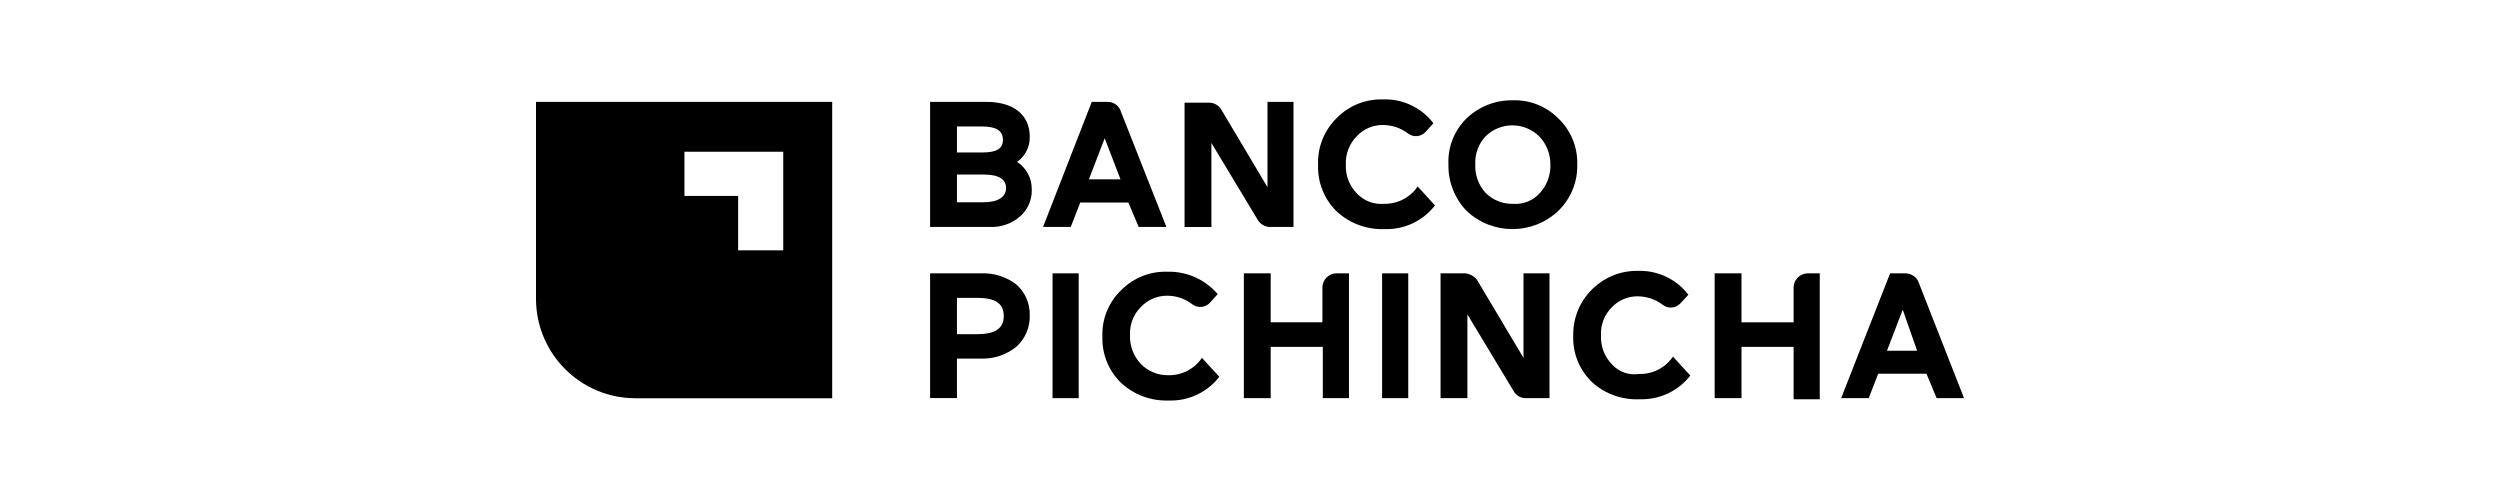
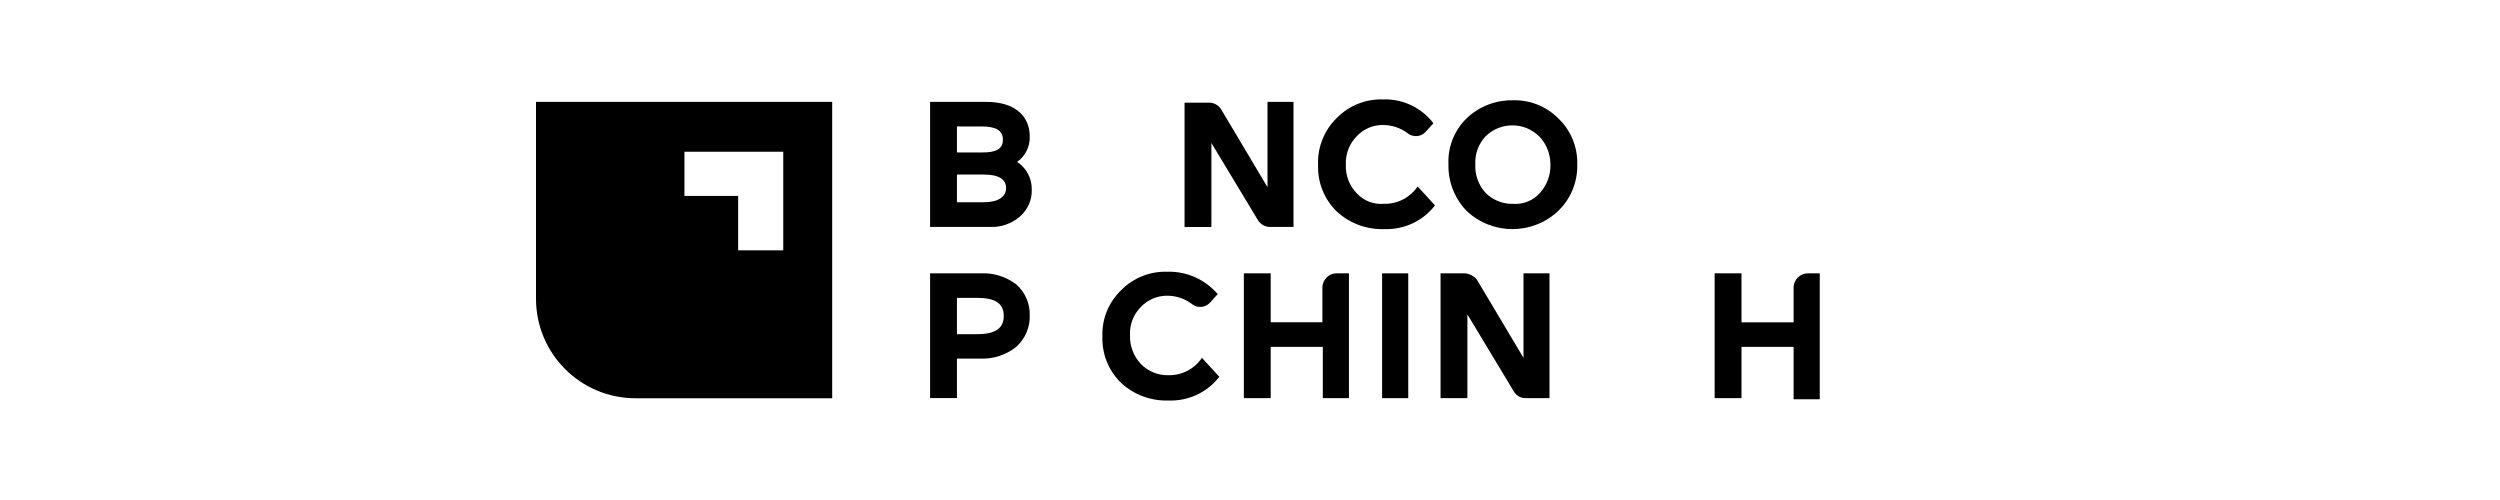
<svg xmlns="http://www.w3.org/2000/svg" id="Capa_1" viewBox="0 0 500 100">
  <path d="M276.74,19.89c-3.49-.15-6.87,1.17-9.33,3.65-2.56,2.47-3.95,5.92-3.79,9.48-.12,3.51,1.25,6.9,3.79,9.33,2.58,2.36,5.98,3.6,9.48,3.47,3.94,.14,7.7-1.62,10.11-4.74l-3.47-3.79c-1.51,2.24-4.07,3.55-6.78,3.47-2.01,.17-3.99-.59-5.37-2.07-1.5-1.53-2.3-3.61-2.21-5.74-.1-2.14,.7-4.22,2.21-5.74,1.35-1.43,3.23-2.23,5.2-2.21,1.83,0,3.61,.6,5.05,1.72,1.07,.78,2.56,.65,3.47-.32l1.58-1.75c-2.35-3.09-6.05-4.87-9.94-4.77Z" />
  <path d="M253.5,20.38v17.06l-9.3-15.62c-.52-.79-1.4-1.28-2.35-1.29h-4.94v24.87h5.37V28.59l9.33,15.48c.52,.8,1.4,1.3,2.35,1.32h4.74V20.38h-5.2Z" />
  <path d="M311.66,23.68c-2.41-2.43-5.74-3.75-9.16-3.62-3.42-.05-6.72,1.25-9.19,3.62-2.46,2.41-3.78,5.75-3.62,9.19-.08,3.46,1.22,6.81,3.62,9.3,5.15,4.87,13.2,4.87,18.35,0,2.51-2.43,3.89-5.81,3.79-9.3,.1-3.46-1.28-6.8-3.79-9.19Zm-3.65,14.88c-1.34,1.54-3.33,2.36-5.37,2.21-2.07,.06-4.08-.74-5.54-2.21-1.42-1.57-2.15-3.63-2.04-5.74-.09-2.05,.64-4.04,2.04-5.54,3-2.97,7.84-2.94,10.8,.06,.04,.04,.07,.08,.11,.11,1.33,1.47,2.06,3.39,2.07,5.37,.09,2.11-.66,4.17-2.07,5.74Z" />
-   <path d="M224.1,22.1c-.4-1.04-1.41-1.73-2.53-1.72h-3.22l-9.74,25.01h5.54l1.9-4.88h9.62l2.07,4.88h5.54l-9.19-23.29Zm-6.32,13.76l3.16-8.21,3.16,8.21h-6.32Z" />
  <path d="M144.47,20.38h-37.27V59.75c0,10.99,8.91,19.9,19.9,19.9h39.34V20.38h-21.97Zm12.18,29.69h-9.02v-10.88h-10.74v-8.84h19.76v19.73Z" />
  <path d="M203.42,32.38c1.64-1.15,2.59-3.05,2.53-5.05,0-4.42-3.33-6.95-8.62-6.95h-11.31v25.01h11.86c2.23,.12,4.43-.63,6.12-2.1,1.55-1.35,2.42-3.32,2.35-5.37,.05-2.23-1.06-4.33-2.93-5.54Zm-12.03-7.09h4.91c2.87,0,4.28,.78,4.28,2.67s-1.44,2.53-4.11,2.53h-5.08v-5.2Zm5.37,15.16h-5.37v-5.54h5.37c3.02,0,4.45,.95,4.45,2.7s-1.58,2.84-4.45,2.84Z" />
-   <path d="M327.77,54.18c-7.02-.22-12.9,5.29-13.12,12.31,0,.22,0,.45,0,.67-.13,3.5,1.25,6.89,3.79,9.3,2.59,2.34,5.99,3.55,9.48,3.39,3.94,.14,7.72-1.62,10.14-4.74l-3.47-3.79c-1.52,2.25-4.09,3.56-6.81,3.47-1.99,.31-4.01-.4-5.37-1.9-1.5-1.53-2.3-3.61-2.21-5.74-.13-2.14,.68-4.24,2.21-5.74,1.33-1.38,3.17-2.15,5.08-2.15,1.84,0,3.63,.6,5.08,1.72,1.08,.82,2.61,.68,3.53-.32l1.58-1.72c-2.36-3.07-6.03-4.84-9.91-4.77Z" />
  <path d="M233.6,54.35c-3.49-.15-6.87,1.17-9.33,3.65-2.54,2.41-3.92,5.8-3.79,9.3-.12,3.51,1.25,6.9,3.79,9.33,2.58,2.36,5.98,3.6,9.48,3.47,3.94,.14,7.7-1.62,10.11-4.74l-3.47-3.79c-1.51,2.24-4.07,3.55-6.78,3.47-2.03,.03-3.98-.77-5.4-2.21-1.48-1.54-2.27-3.61-2.21-5.74-.11-2.14,.69-4.23,2.21-5.74,1.37-1.42,3.26-2.22,5.23-2.21,1.83,0,3.62,.61,5.05,1.75,1.08,.77,2.55,.64,3.47-.32l1.58-1.75c-2.48-2.9-6.12-4.54-9.94-4.48Z" />
-   <rect x="210.51" y="54.67" width="5.23" height="24.96" />
  <path d="M248.77,54.67v24.95h5.37v-10.25h10.42v10.25h5.23v-24.96h-2.61c-1.45,.08-2.61,1.25-2.7,2.7v7.09h-10.34v-9.79h-5.37Z" />
  <rect x="276.42" y="54.67" width="5.23" height="24.96" />
  <path d="M288.11,54.67v24.95h5.37v-16.74l9.33,15.48c.51,.81,1.4,1.29,2.35,1.26h4.74v-24.96h-5.2v16.91l-9.33-15.65c-.6-.72-1.45-1.17-2.38-1.26h-4.88Z" />
  <path d="M342.93,54.67v24.95h5.37v-10.25h10.42v10.48h5.23v-25.18h-2.53c-1.45,.08-2.61,1.25-2.7,2.7v7.09h-10.42v-9.79h-5.37Z" />
  <path d="M203.25,56.88c-2.04-1.56-4.56-2.34-7.12-2.21h-10.11v24.95h5.37v-7.9h4.74c2.58,.1,5.11-.74,7.12-2.35,1.79-1.6,2.78-3.92,2.7-6.32,.06-2.36-.93-4.62-2.7-6.17Zm-7.87,9.96h-3.99v-7.27h3.99c3.65,0,5.37,1.09,5.37,3.62s-1.75,3.65-5.37,3.65Z" />
-   <path d="M383.71,56.42c-.43-1.02-1.42-1.71-2.53-1.75h-3.16l-9.79,24.96h5.51l1.9-4.88h9.65l2.04,4.88h5.48l-9.1-23.2Zm-6.32,13.73l3.16-8.21,2.87,8.21h-6.03Z" />
</svg>